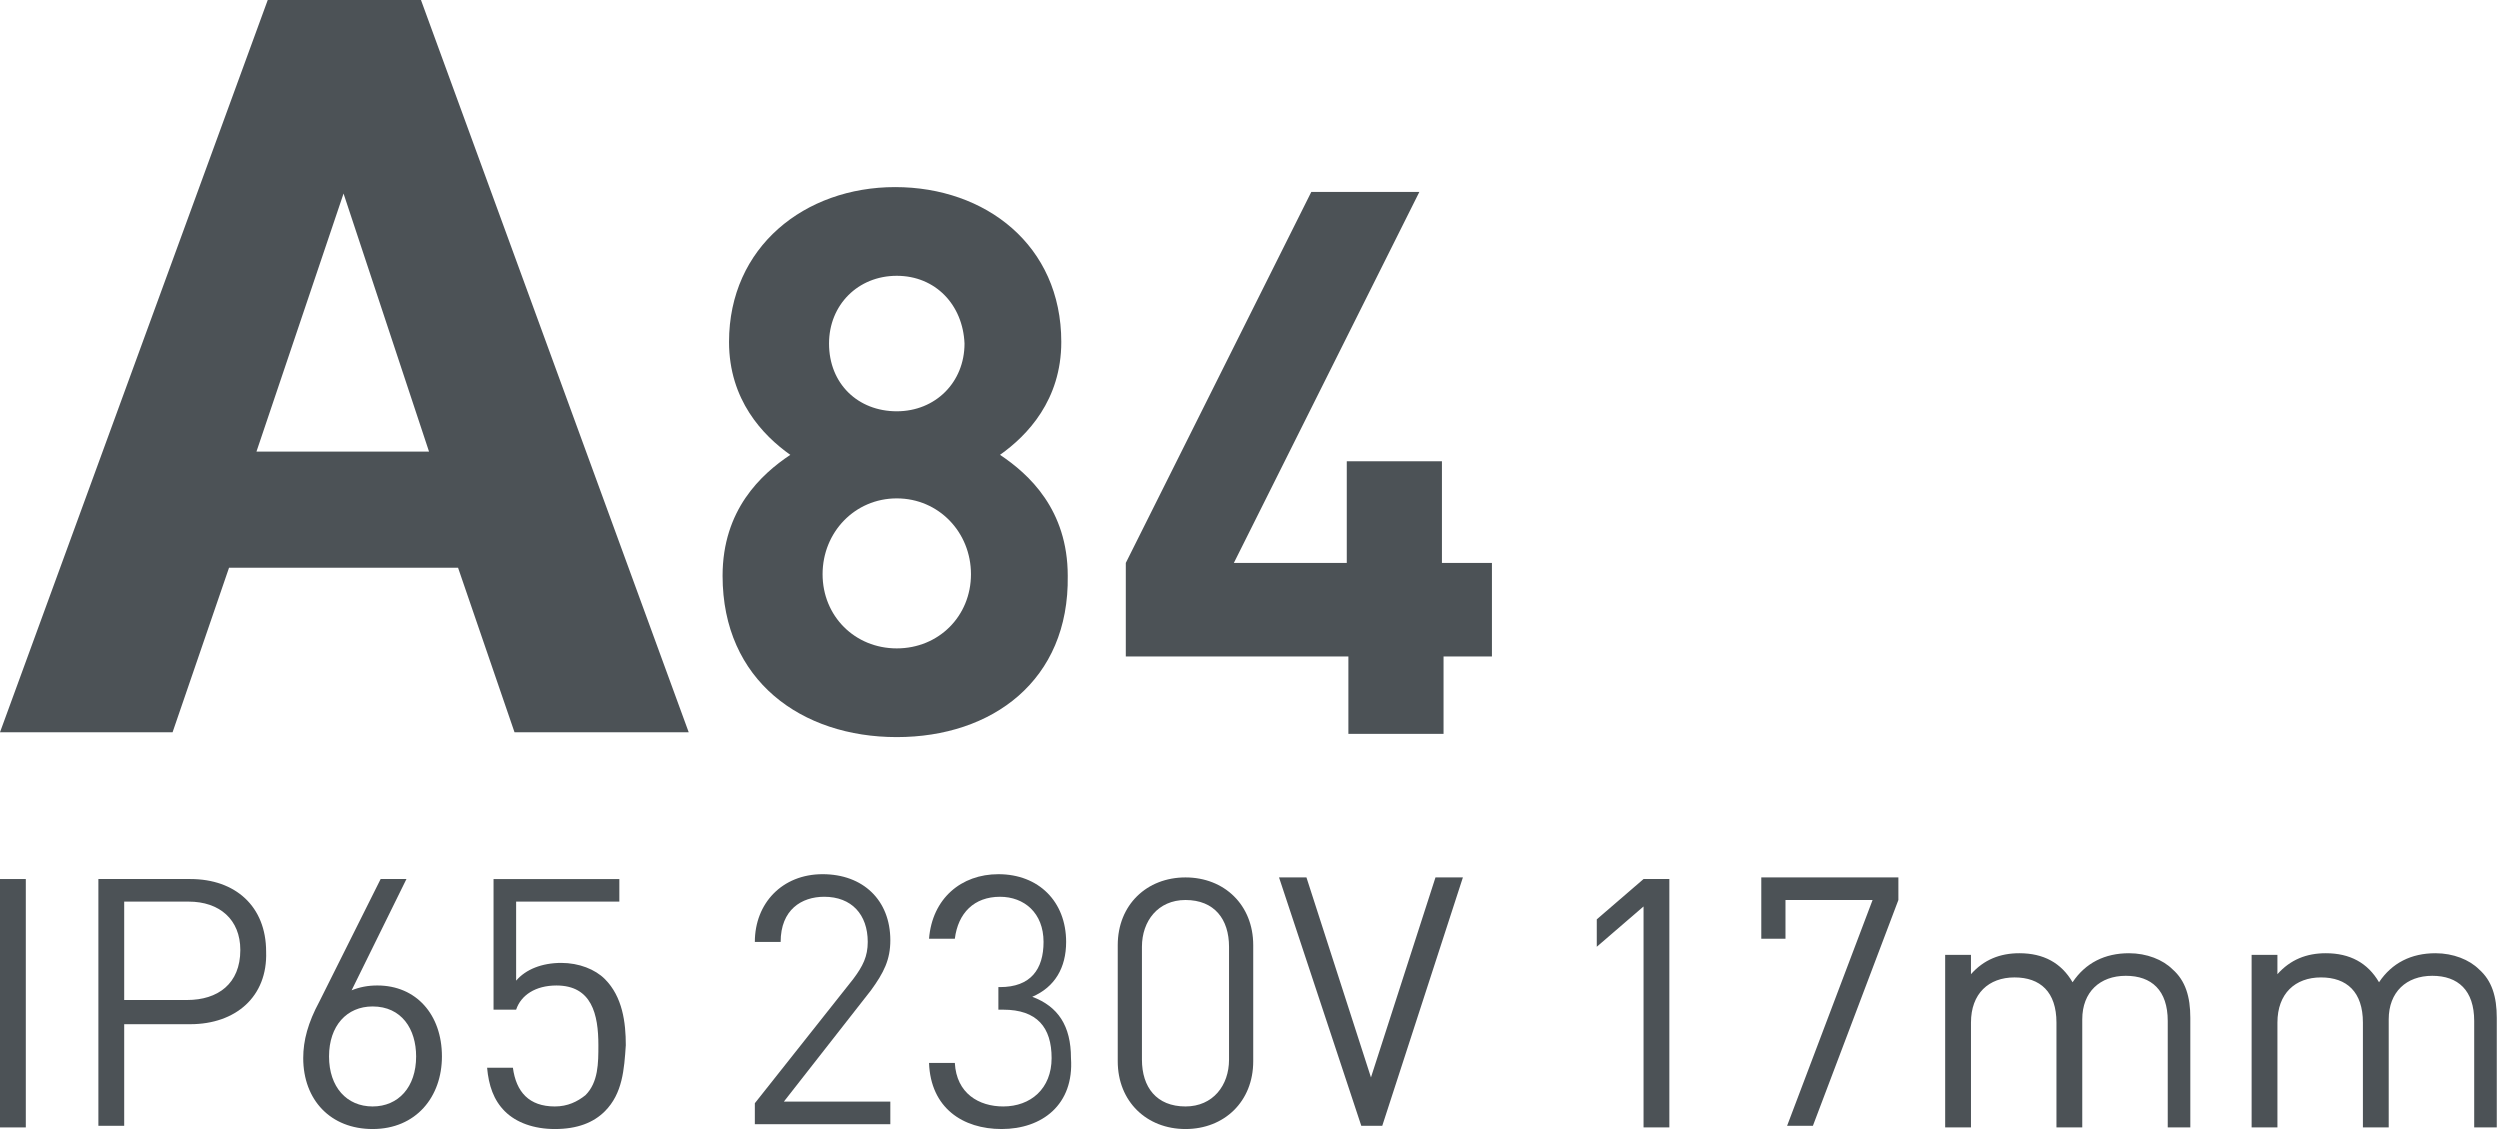
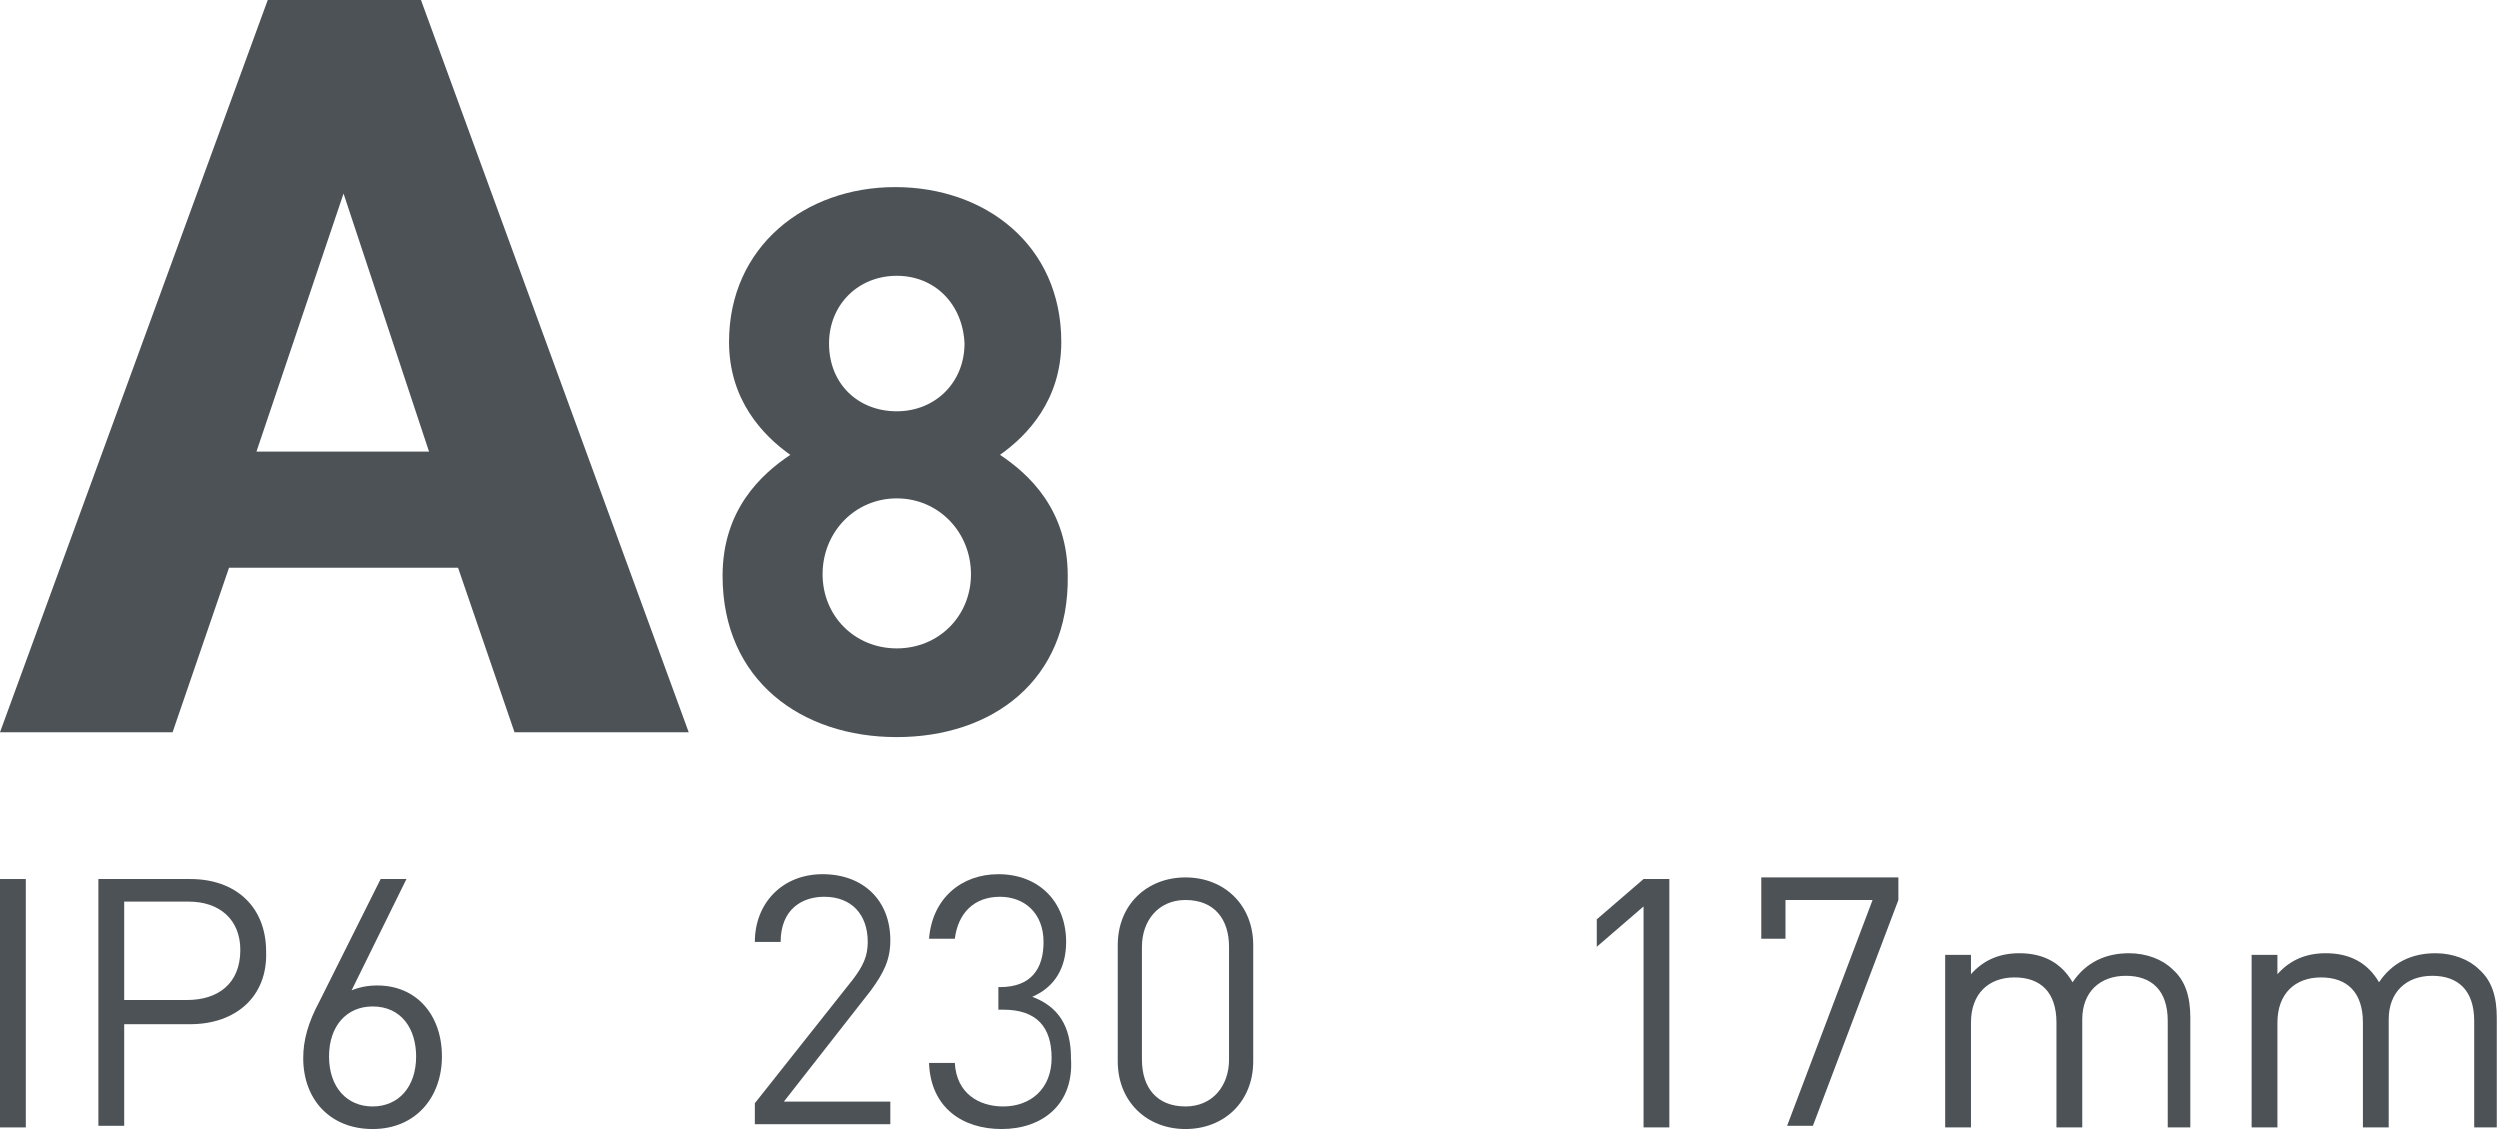
<svg xmlns="http://www.w3.org/2000/svg" version="1.1" id="Слой_1" x="0px" y="0px" viewBox="0 0 155 70" style="enable-background:new 0 0 155 70;" xml:space="preserve">
  <style type="text/css">
	.st0{fill:#4C5256;}
</style>
  <g>
    <path class="st0" d="M0,69.8V54.5h1.6v15.4H0z" />
    <path class="st0" d="M11.8,63.5H7.7v6.3H6.1V54.5h5.7c2.8,0,4.7,1.7,4.7,4.5C16.6,61.8,14.6,63.5,11.8,63.5z M11.7,55.9H7.7v6.1   h3.9c1.9,0,3.3-1,3.3-3.1C14.9,57,13.6,55.9,11.7,55.9z" />
    <path class="st0" d="M23.1,70c-2.6,0-4.3-1.8-4.3-4.4c0-1.1,0.3-2.2,1-3.5l3.8-7.6h1.6l-3.4,6.9c0.5-0.2,1-0.3,1.6-0.3   c2.4,0,4,1.8,4,4.4C27.4,68,25.8,70,23.1,70z M23.1,62.4c-1.6,0-2.7,1.2-2.7,3.1c0,1.9,1.1,3.1,2.7,3.1c1.6,0,2.7-1.2,2.7-3.1   C25.8,63.8,24.9,62.4,23.1,62.4z" />
-     <path class="st0" d="M37.5,68.9c-0.7,0.7-1.7,1.1-3.1,1.1c-1.3,0-2.4-0.4-3.1-1.1c-0.7-0.7-1-1.6-1.1-2.7h1.6   c0.2,1.5,1,2.4,2.6,2.4c0.8,0,1.4-0.3,1.9-0.7c0.8-0.8,0.8-2,0.8-3.1c0-1.9-0.4-3.7-2.6-3.7c-1.3,0-2.2,0.6-2.5,1.5h-1.4v-8.1h7.8   v1.4H32v4.9c0.6-0.7,1.6-1.1,2.8-1.1c1.1,0,2.1,0.4,2.7,1c1.1,1.1,1.3,2.7,1.3,4.1C38.7,66.3,38.6,67.8,37.5,68.9z" />
    <path class="st0" d="M46.8,69.8v-1.4l6.1-7.7c0.6-0.8,0.9-1.4,0.9-2.3c0-1.7-1-2.8-2.7-2.8c-1.4,0-2.7,0.8-2.7,2.8h-1.6   c0-2.4,1.7-4.2,4.2-4.2c2.5,0,4.2,1.6,4.2,4.1c0,1.2-0.4,2-1.2,3.1l-5.4,6.9h6.6v1.4H46.8z" />
    <path class="st0" d="M62.1,70c-2.4,0-4.4-1.3-4.5-4.1h1.6c0.1,1.9,1.5,2.7,3,2.7c1.7,0,3-1.1,3-3c0-1.9-0.9-3-3-3h-0.3v-1.4H62   c1.9,0,2.7-1.1,2.7-2.8c0-1.8-1.2-2.8-2.7-2.8c-1.6,0-2.6,1-2.8,2.6h-1.6c0.2-2.5,2-4,4.3-4c2.5,0,4.2,1.7,4.2,4.2   c0,1.6-0.7,2.8-2.1,3.4c1.6,0.6,2.4,1.8,2.4,3.8C66.6,68.5,64.6,70,62.1,70z" />
    <path class="st0" d="M73.5,70c-2.4,0-4.2-1.7-4.2-4.2v-7.2c0-2.5,1.8-4.2,4.2-4.2s4.2,1.7,4.2,4.2v7.2C77.7,68.3,75.9,70,73.5,70z    M76.2,58.7c0-1.7-0.9-2.9-2.7-2.9c-1.7,0-2.7,1.3-2.7,2.9v7c0,1.7,0.9,2.9,2.7,2.9c1.7,0,2.7-1.3,2.7-2.9V58.7z" />
-     <path class="st0" d="M85.7,69.8h-1.3l-5.1-15.4h1.7l4,12.4l4-12.4h1.7L85.7,69.8z" />
    <path class="st0" d="M101.9,69.8V56.2L99,58.7V57l2.9-2.5h1.6v15.4H101.9z" />
    <path class="st0" d="M112.4,69.8h-1.6l5.3-14h-5.4v2.4h-1.5v-3.8h8.5v1.4L112.4,69.8z" />
    <path class="st0" d="M134.4,69.8v-6.5c0-1.9-1-2.8-2.6-2.8c-1.6,0-2.7,1-2.7,2.7v6.7h-1.6v-6.5c0-1.9-1-2.8-2.6-2.8   c-1.6,0-2.7,1-2.7,2.8v6.5h-1.6V59.2h1.6v1.2c0.8-0.9,1.8-1.3,3-1.3c1.5,0,2.6,0.6,3.3,1.8c0.8-1.2,2-1.8,3.5-1.8   c1.1,0,2.1,0.4,2.7,1c0.8,0.7,1.1,1.7,1.1,3v6.8H134.4z" />
    <path class="st0" d="M153.4,69.8v-6.5c0-1.9-1-2.8-2.6-2.8c-1.6,0-2.7,1-2.7,2.7v6.7h-1.6v-6.5c0-1.9-1-2.8-2.6-2.8   c-1.6,0-2.7,1-2.7,2.8v6.5h-1.6V59.2h1.6v1.2c0.8-0.9,1.8-1.3,3-1.3c1.5,0,2.6,0.6,3.3,1.8c0.8-1.2,2-1.8,3.5-1.8   c1.1,0,2.1,0.4,2.7,1c0.8,0.7,1.1,1.7,1.1,3v6.8H153.4z" />
  </g>
  <path class="st0" d="M16.6,0h9.5l16.6,45.4H31.9l-3.5-10.2H14.2l-3.5,10.2H0L16.6,0z M26.6,28L21.3,12L15.9,28H26.6z" />
  <path class="st0" d="M55.6,45.7c-5.9,0-10.8-3.5-10.8-10c0-4.1,2.4-6.3,4.2-7.5c-1.7-1.2-3.8-3.4-3.8-7c0-5.9,4.7-9.6,10.3-9.6  s10.3,3.6,10.3,9.6c0,3.6-2.1,5.8-3.8,7c1.8,1.2,4.2,3.4,4.2,7.5C66.3,42.2,61.5,45.7,55.6,45.7z M55.6,30.9C53,30.9,51,33,51,35.6  s2,4.6,4.6,4.6s4.6-2,4.6-4.6S58.2,30.9,55.6,30.9z M55.6,17.1c-2.4,0-4.2,1.8-4.2,4.2c0,2.5,1.8,4.2,4.2,4.2s4.2-1.8,4.2-4.2  C59.7,18.9,58,17.1,55.6,17.1z" />
-   <path class="st0" d="M89.5,40.7v4.8h-5.9v-4.8H69.8v-5.8l11.5-23H88l-11.5,23h7v-6.3h5.9v6.3h3.1v5.8H89.5z" />
</svg>